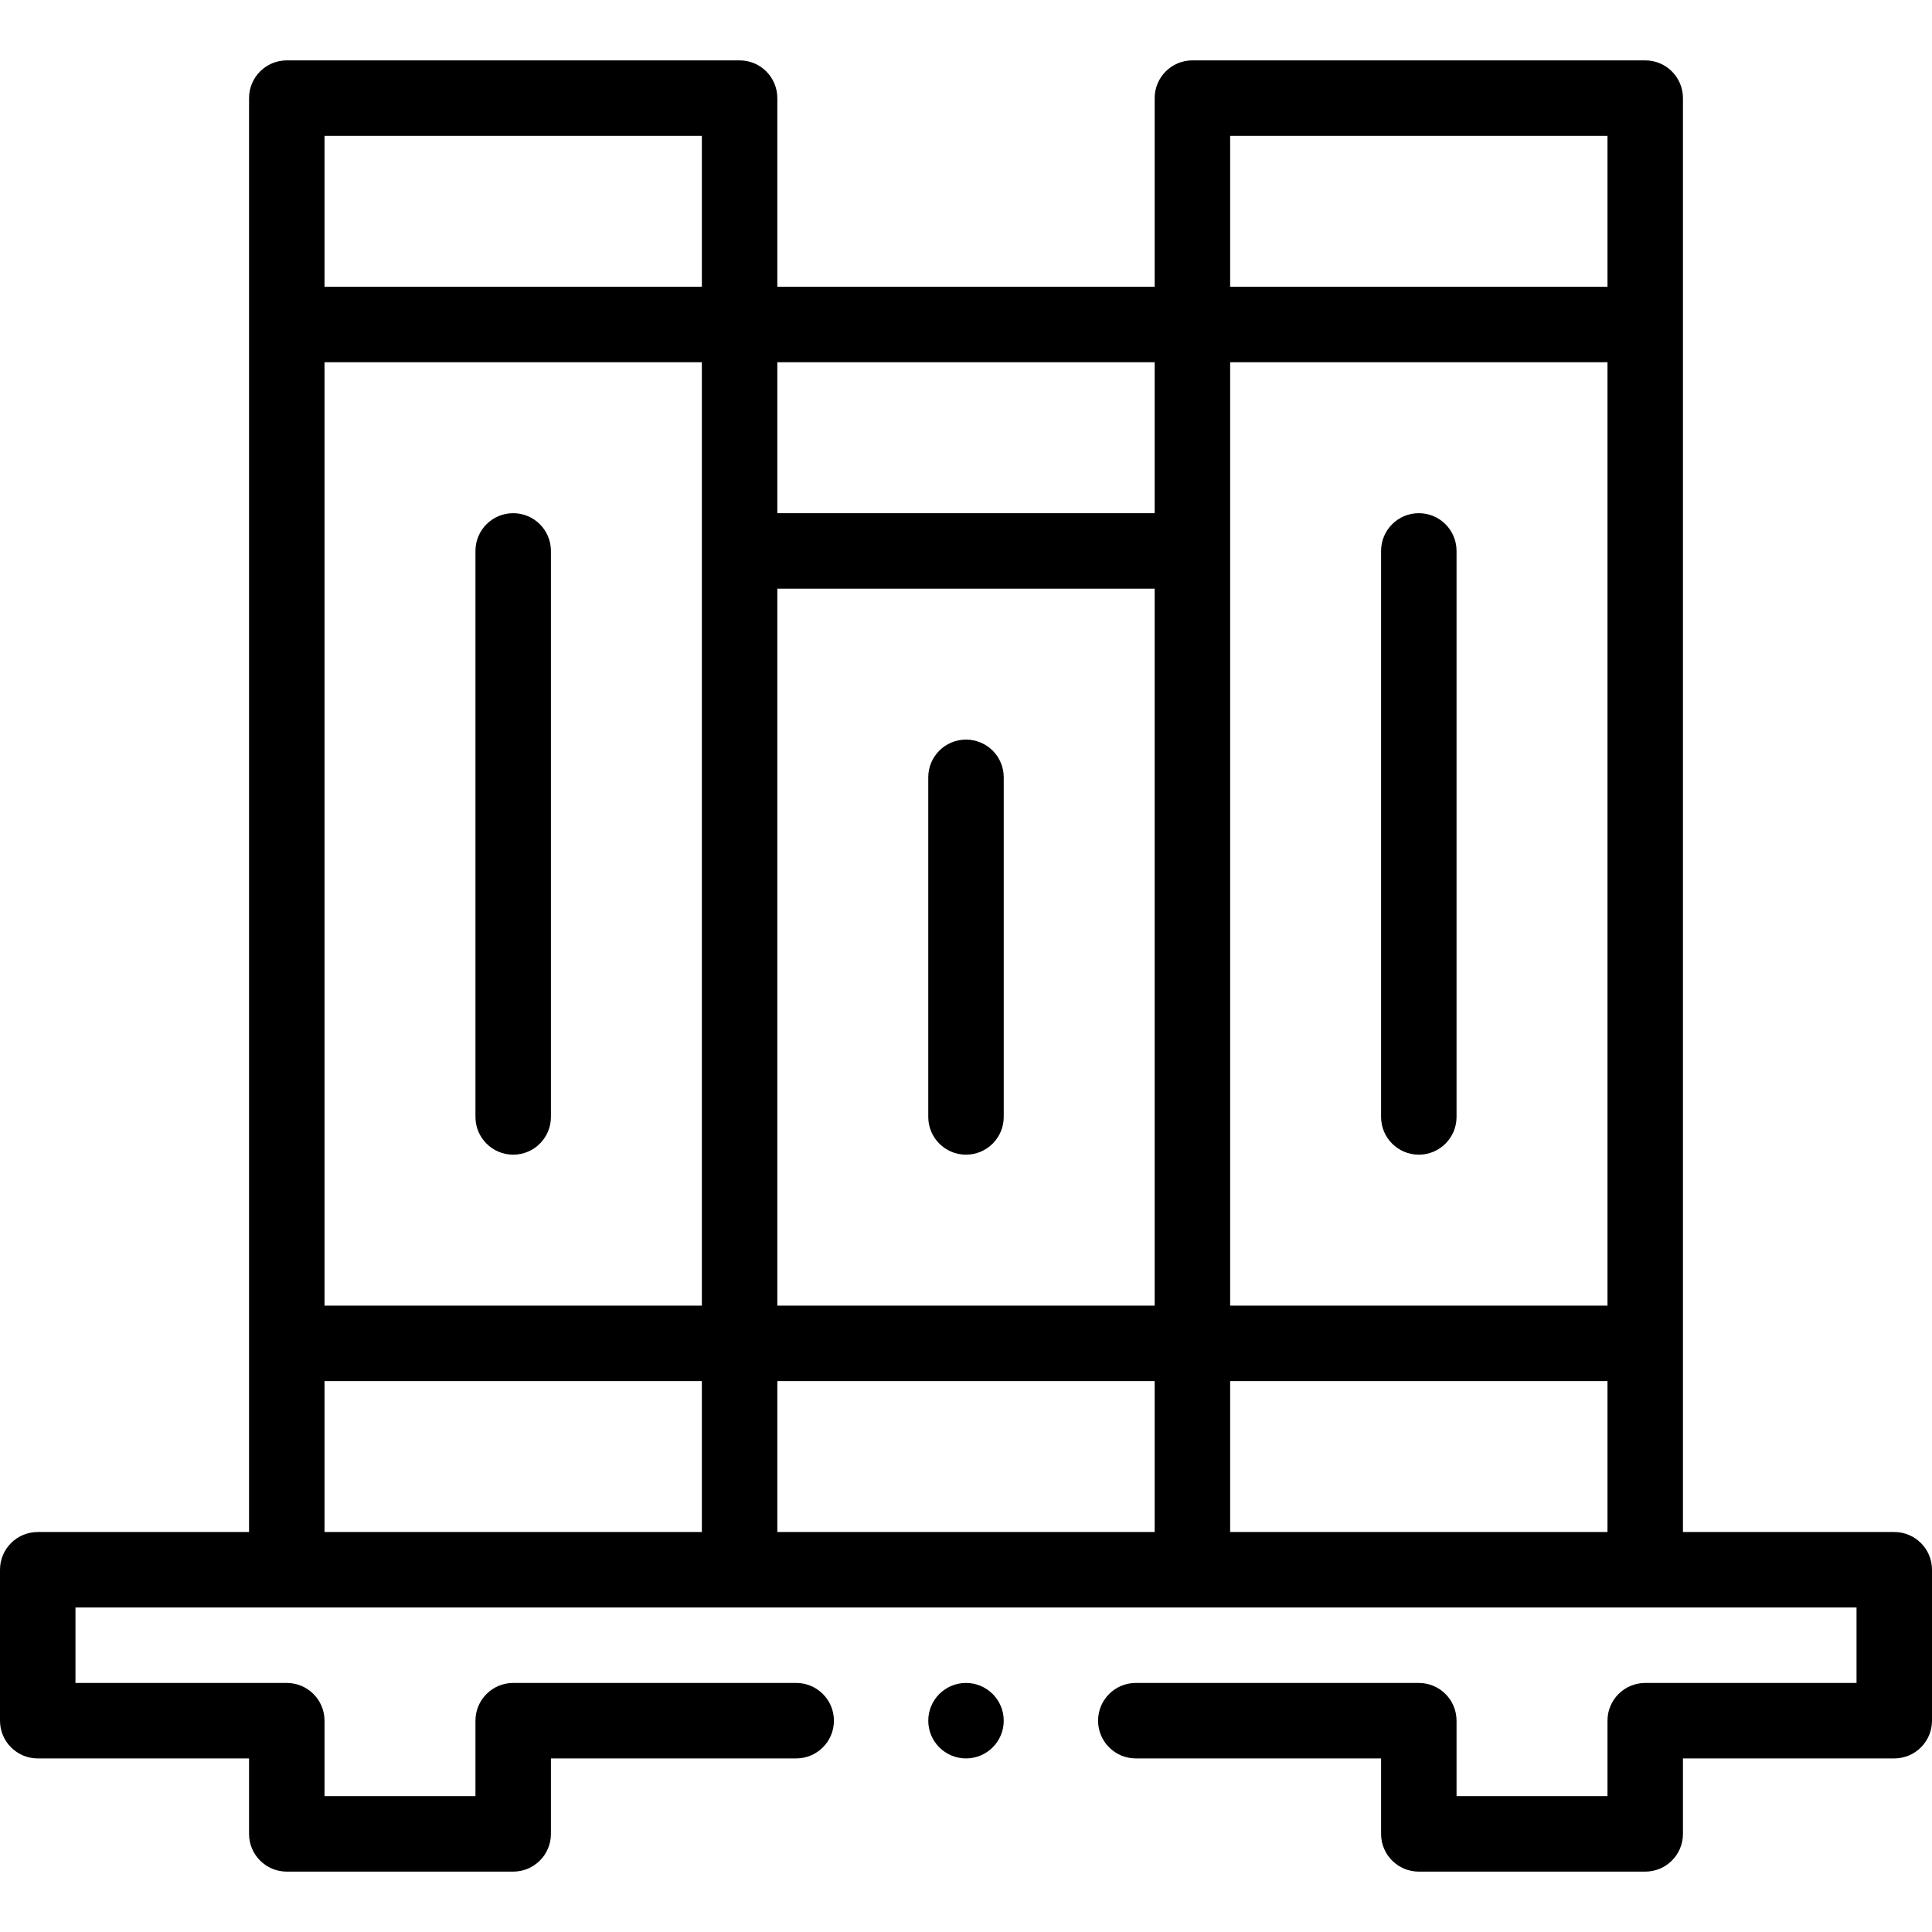
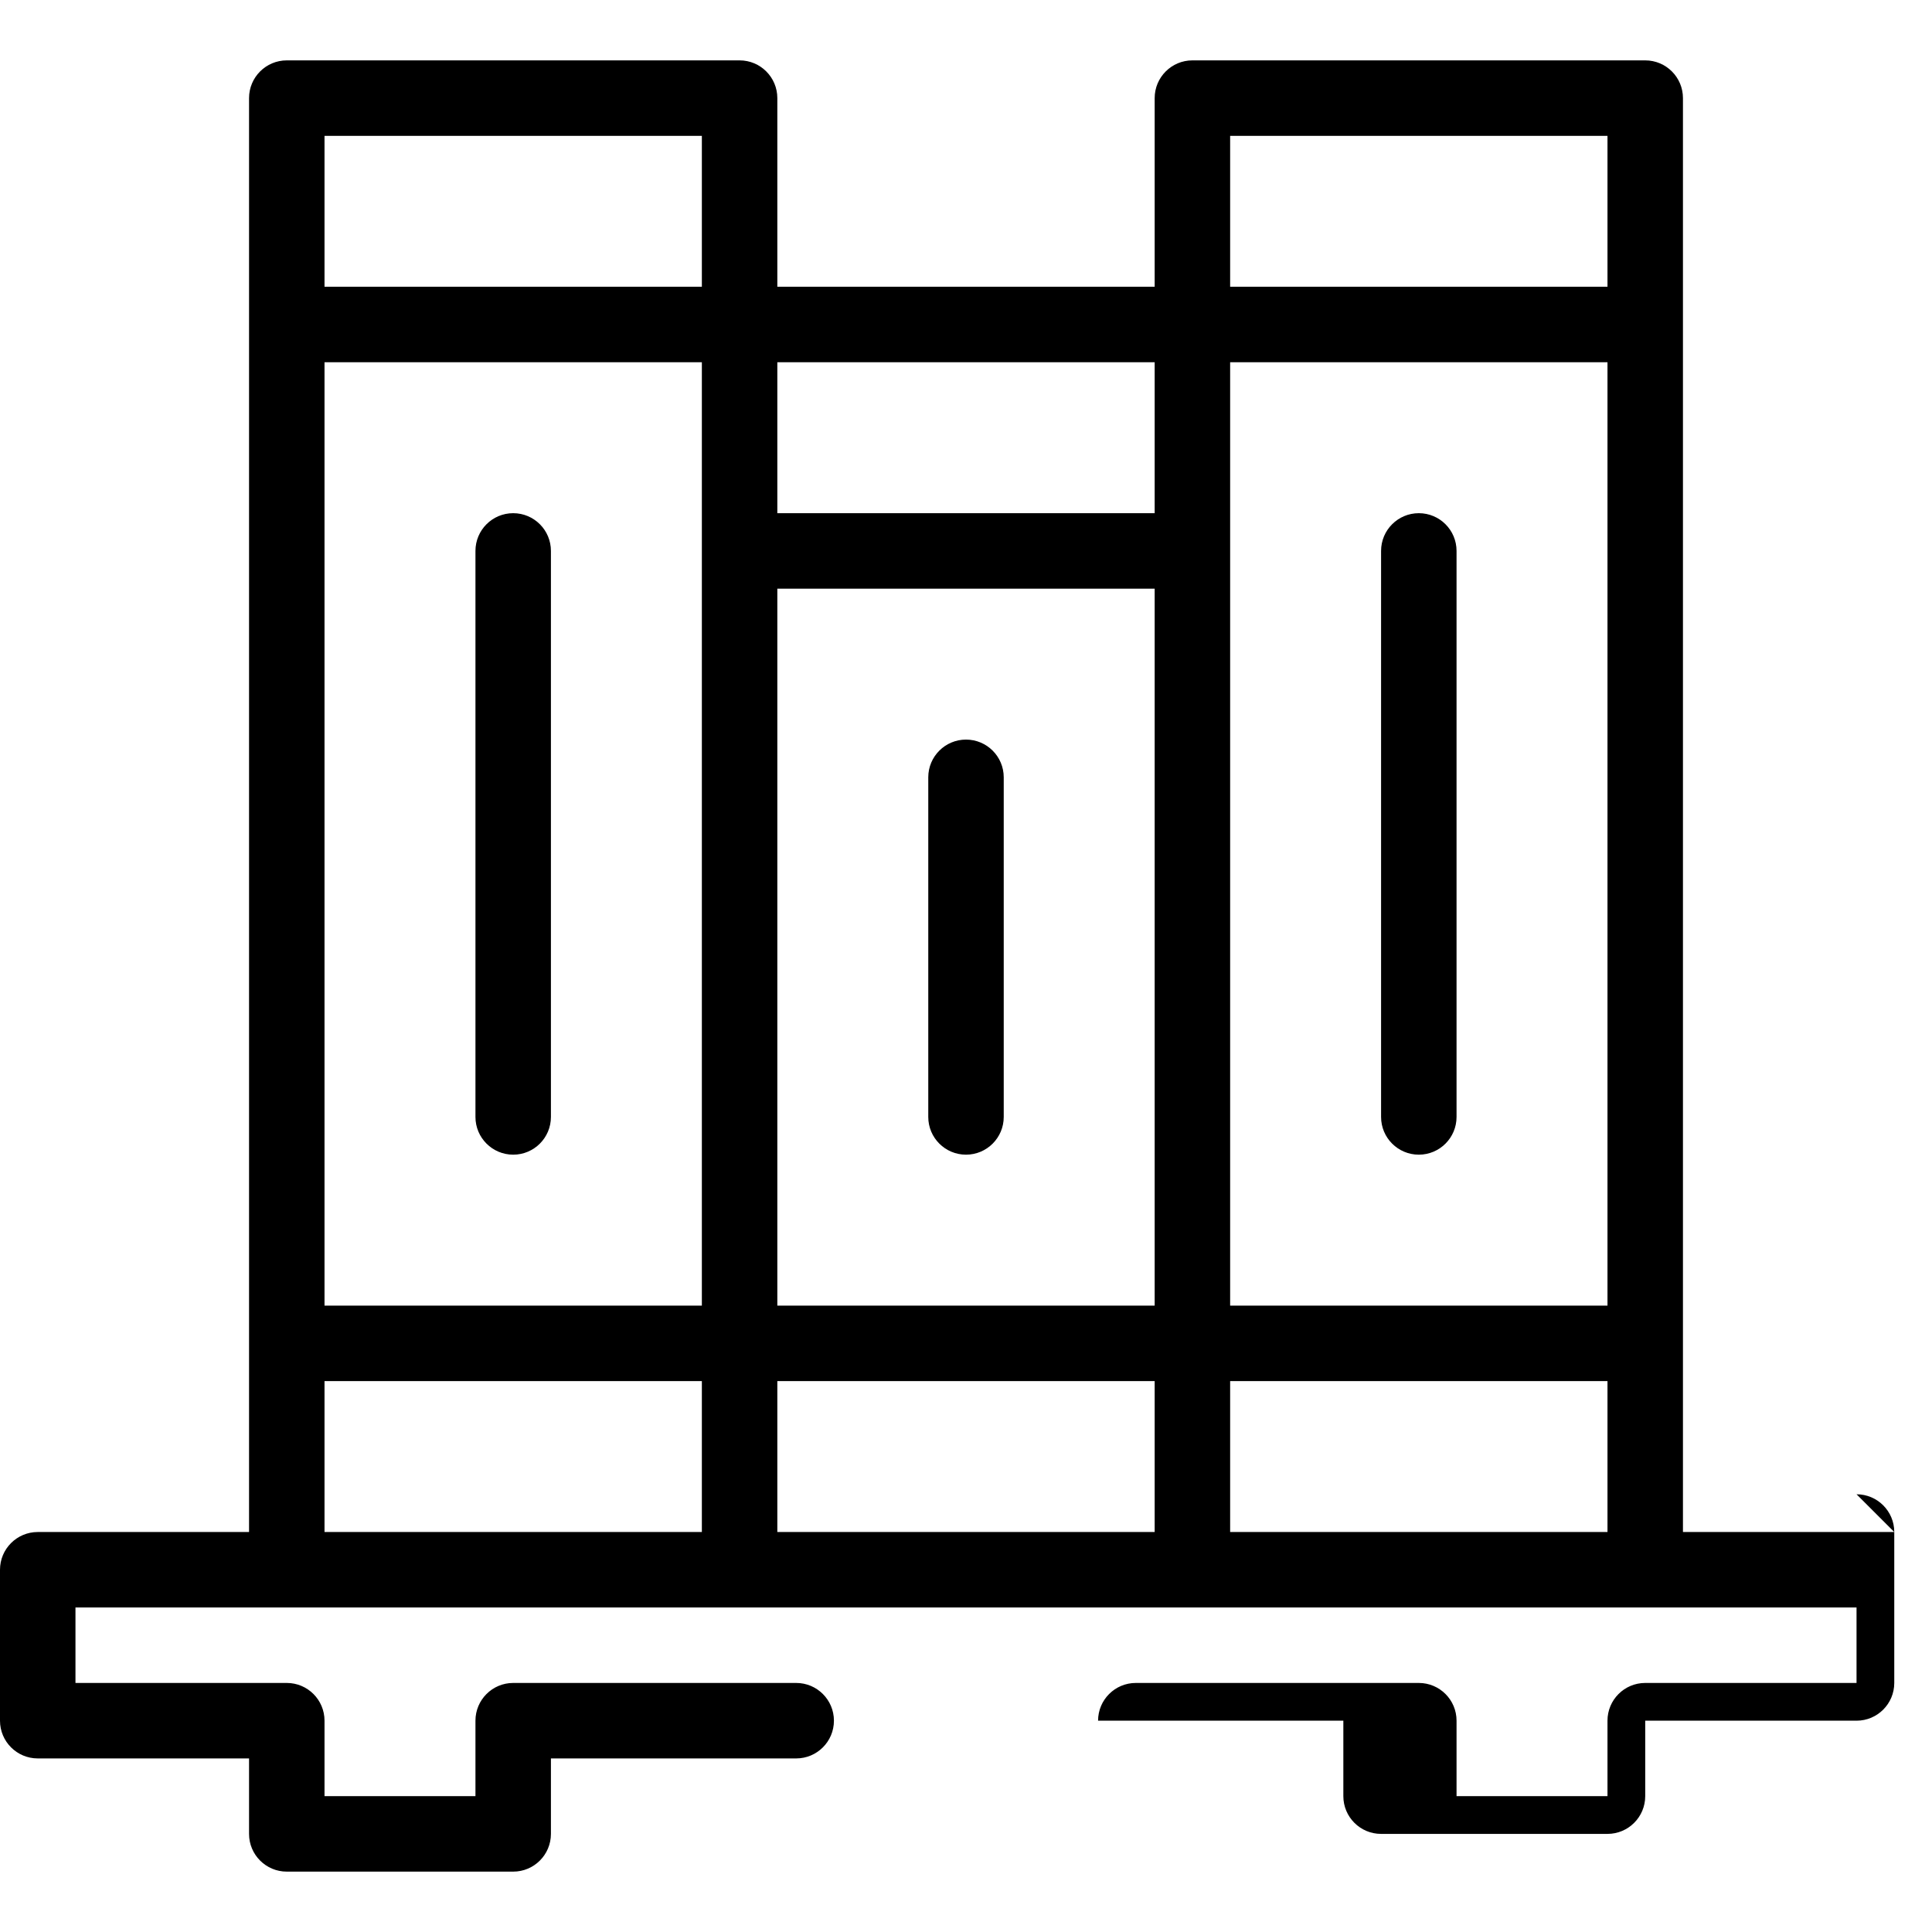
<svg xmlns="http://www.w3.org/2000/svg" id="Capa_1" enable-background="new 0 0 512 512" height="512" viewBox="0 0 512 512" width="512">
  <path d="m136 136c-5.523 0-10 4.478-10 10v150c0 5.522 4.477 10 10 10s10-4.478 10-10v-150c0-5.522-4.477-10-10-10z" />
  <path d="m376 306c5.523 0 10-4.478 10-10v-150c0-5.522-4.477-10-10-10s-10 4.478-10 10v150c0 5.522 4.477 10 10 10z" />
  <path d="m256 196c-5.523 0-10 4.478-10 10v90c0 5.522 4.477 10 10 10s10-4.478 10-10v-90c0-5.522-4.477-10-10-10z" />
-   <circle cx="256" cy="456" r="10" />
-   <path d="m502 406h-56v-380c0-5.522-4.477-10-10-10h-120c-5.523 0-10 4.478-10 10v50h-100v-50c0-5.522-4.477-10-10-10h-120c-5.523 0-10 4.478-10 10v380h-56c-5.523 0-10 4.478-10 10v40c0 5.522 4.477 10 10 10h56v20c0 5.522 4.477 10 10 10h60c5.523 0 10-4.478 10-10v-20h65c5.523 0 10-4.478 10-10s-4.477-10-10-10h-75c-5.523 0-10 4.478-10 10v20h-40v-20c0-5.522-4.477-10-10-10h-56v-20h472v20h-56c-5.523 0-10 4.478-10 10v20h-40v-20c0-5.522-4.477-10-10-10h-75c-5.523 0-10 4.478-10 10s4.477 10 10 10h65v20c0 5.522 4.477 10 10 10h60c5.523 0 10-4.478 10-10v-20h56c5.523 0 10-4.478 10-10v-40c0-5.522-4.477-10-10-10zm-416-310h100v250h-100zm340 250h-100v-250h100zm-220-190h100v190h-100zm100-20h-100v-40h100zm-100 230h100v40h-100zm120 0h100v40h-100zm100-330v40h-100v-40zm-240 0v40h-100v-40zm-100 330h100v40h-100z" />
+   <path d="m502 406h-56v-380c0-5.522-4.477-10-10-10h-120c-5.523 0-10 4.478-10 10v50h-100v-50c0-5.522-4.477-10-10-10h-120c-5.523 0-10 4.478-10 10v380h-56c-5.523 0-10 4.478-10 10v40c0 5.522 4.477 10 10 10h56v20c0 5.522 4.477 10 10 10h60c5.523 0 10-4.478 10-10v-20h65c5.523 0 10-4.478 10-10s-4.477-10-10-10h-75c-5.523 0-10 4.478-10 10v20h-40v-20c0-5.522-4.477-10-10-10h-56v-20h472v20h-56c-5.523 0-10 4.478-10 10v20h-40v-20c0-5.522-4.477-10-10-10h-75c-5.523 0-10 4.478-10 10h65v20c0 5.522 4.477 10 10 10h60c5.523 0 10-4.478 10-10v-20h56c5.523 0 10-4.478 10-10v-40c0-5.522-4.477-10-10-10zm-416-310h100v250h-100zm340 250h-100v-250h100zm-220-190h100v190h-100zm100-20h-100v-40h100zm-100 230h100v40h-100zm120 0h100v40h-100zm100-330v40h-100v-40zm-240 0v40h-100v-40zm-100 330h100v40h-100z" />
</svg>